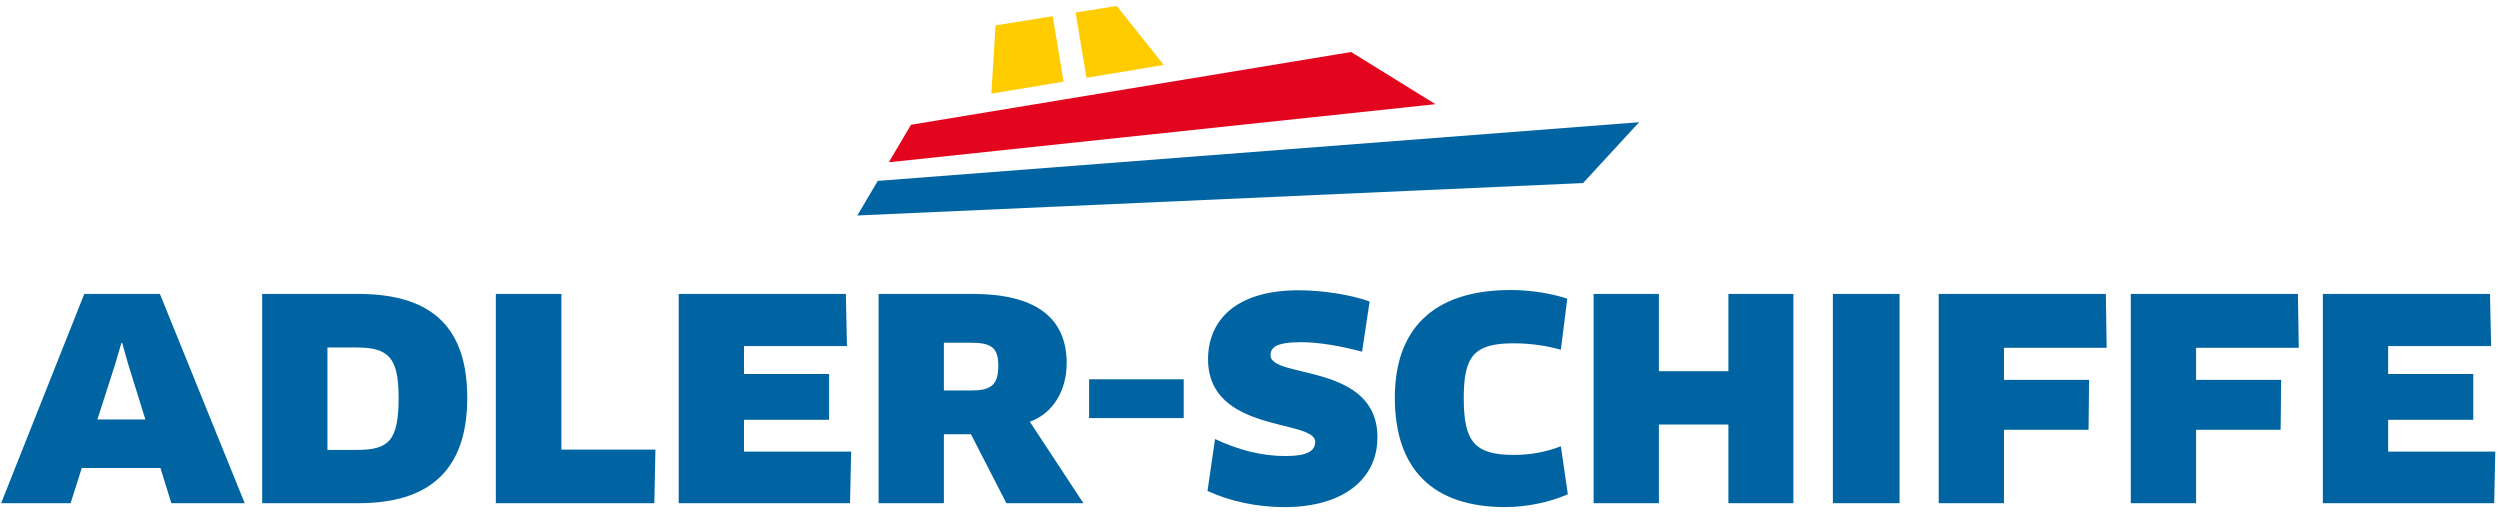
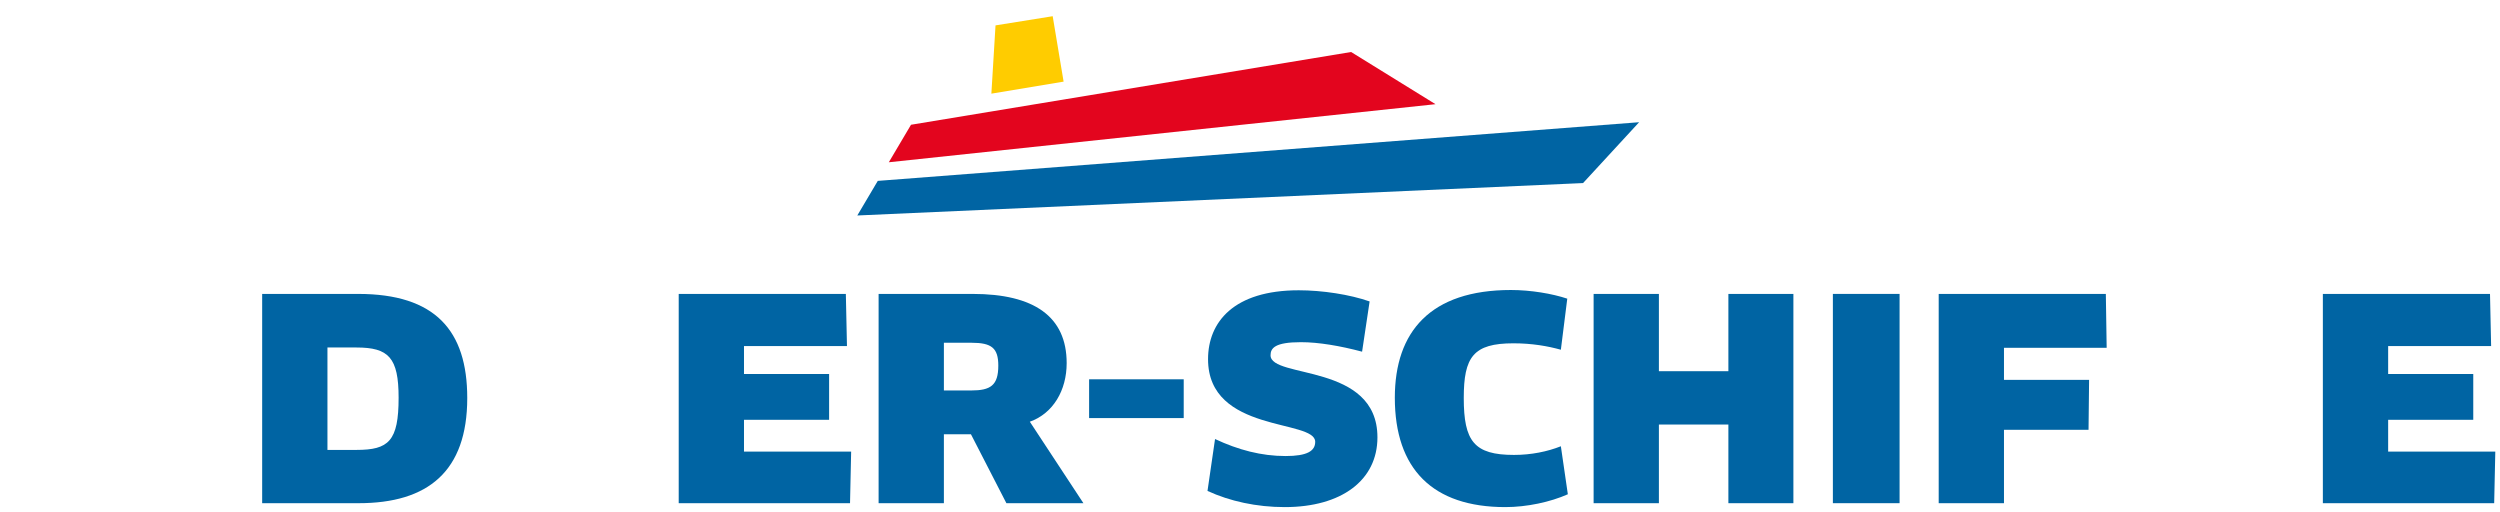
<svg xmlns="http://www.w3.org/2000/svg" xmlns:ns1="http://www.serif.com/" width="100%" height="100%" viewBox="0 0 464 95" version="1.1" xml:space="preserve" style="fill-rule:evenodd;clip-rule:evenodd;stroke-linejoin:round;stroke-miterlimit:2;">
  <g id="Ebene-1" ns1:id="Ebene 1">
-     <path d="M207.268,1.101l-7.638,1.225l2.02,12.115l14.346,-2.39l-8.728,-10.95Z" style="fill:#fc0;fill-rule:nonzero;" />
    <path d="M195.379,3.009l-10.61,1.702l-0.77,12.672l13.406,-2.233l-2.026,-12.141Z" style="fill:#fc0;fill-rule:nonzero;" />
    <path d="M164.962,30.116l101.468,-10.778l-15.666,-9.687l-81.681,13.503l-4.121,6.962Z" style="fill:#e3051e;fill-rule:nonzero;" />
    <path d="M162.917,33.572l-3.802,6.421l134.7,-6.015l10.406,-11.293l-141.304,10.887Z" style="fill:#0064a3;fill-rule:nonzero;" />
-     <path d="M15.642,54.55l-15.433,38.841l12.896,0l2.071,-6.525l14.605,0l2.018,6.525l13.62,0l-15.742,-38.841l-14.035,0Zm5.698,13.155l1.191,-4.039l0.153,0l1.142,4.039l3.158,10.151l-8.908,0l3.264,-10.151Z" style="fill:#0064a3;fill-rule:nonzero;" />
    <path d="M66.161,64.495l-5.387,0l-0,19.008l5.387,0c5.956,0 7.821,-1.607 7.821,-9.687c-0,-7.457 -1.865,-9.321 -7.821,-9.321m0.413,28.897l-17.917,0l-0,-38.841l17.815,0c14.294,0 20.249,6.785 20.249,19.317c-0,13.622 -7.302,19.524 -20.147,19.524" style="fill:#0064a3;fill-rule:nonzero;" />
-     <path d="M121.65,83.449l-0.208,9.943l-29.414,0l0,-38.841l12.169,0l0,28.898l17.453,0Z" style="fill:#0064a3;fill-rule:nonzero;" />
    <path d="M157.973,83.812l-0.207,9.58l-31.797,-0l-0,-38.841l31.02,-0l0.209,9.683l-19.112,-0l-0,5.182l15.796,-0l-0,8.493l-15.796,-0l-0,5.903l19.887,-0Z" style="fill:#0064a3;fill-rule:nonzero;" />
    <path d="M180.314,63.615l-5.128,0l0,8.855l5.075,0c3.574,0 5.024,-0.931 5.024,-4.609c0,-3.264 -1.242,-4.246 -4.971,-4.246m10.823,14.656l9.944,15.121l-14.294,0l-6.577,-12.79l-5.024,0l0,12.79l-12.116,0l0,-38.841l17.452,0c11.394,0 17.452,4.194 17.452,12.844c0,5.023 -2.484,9.323 -6.837,10.876" style="fill:#0064a3;fill-rule:nonzero;" />
    <rect x="202.139" y="70.398" width="17.558" height="7.198" style="fill:#0064a3;" />
    <path d="M238.458,94.118c-5.231,0 -10.203,-1.087 -14.346,-3.003l1.4,-9.632c4.297,2.019 8.596,3.159 13.101,3.159c3.988,0 5.49,-0.932 5.49,-2.643c-0,-4.246 -19.889,-1.553 -19.889,-15.33c-0,-6.887 4.766,-12.792 16.834,-12.792c4.35,0 9.477,0.777 13.154,2.072l-1.398,9.324c-4.091,-1.088 -8.08,-1.764 -11.341,-1.764c-4.816,0 -5.648,1.089 -5.648,2.435c-0,4.403 19.838,1.347 19.838,15.227c-0,7.976 -6.681,12.947 -17.195,12.947" style="fill:#0064a3;fill-rule:nonzero;" />
    <path d="M289.696,64.91c-2.436,-0.675 -5.335,-1.191 -8.805,-1.191c-7.457,-0 -9.217,2.536 -9.217,10.15c0,8.026 1.916,10.565 9.321,10.565c3.21,-0 6.212,-0.621 8.701,-1.607l1.295,8.909c-3.265,1.45 -7.614,2.382 -11.602,2.382c-13.466,-0 -20.509,-7.044 -20.509,-20.303c0,-12.272 6.629,-19.99 21.545,-19.99c3.676,-0 7.666,0.675 10.46,1.607l-1.189,9.478Z" style="fill:#0064a3;fill-rule:nonzero;" />
    <path d="M320.788,93.393l0,-14.605l-12.896,0.001l0,14.603l-12.117,0.001l0,-38.841l12.117,-0l0,14.346l12.896,-0l0,-14.346l12.066,-0l0,38.841l-12.066,-0.001Z" style="fill:#0064a3;fill-rule:nonzero;" />
    <rect x="340.182" y="54.55" width="12.379" height="38.841" style="fill:#0064a3;" />
    <path d="M371.939,64.546l0,5.956l15.797,0l-0.104,9.271l-15.693,0l0,13.62l-12.117,0l0,-38.843l31.021,0l0.154,9.996l-19.058,0Z" style="fill:#0064a3;fill-rule:nonzero;" />
-     <path d="M407.591,64.546l-0,5.956l15.796,0l-0.104,9.271l-15.692,0l-0,13.62l-12.118,0l-0,-38.843l31.022,0l0.154,9.996l-19.058,0Z" style="fill:#0064a3;fill-rule:nonzero;" />
    <path d="M463.128,83.812l-0.207,9.58l-31.798,-0l-0,-38.841l31.023,-0l0.207,9.683l-19.112,-0l-0,5.182l15.796,-0l-0,8.493l-15.796,-0l-0,5.903l19.887,-0Z" style="fill:#0064a3;fill-rule:nonzero;" />
  </g>
</svg>